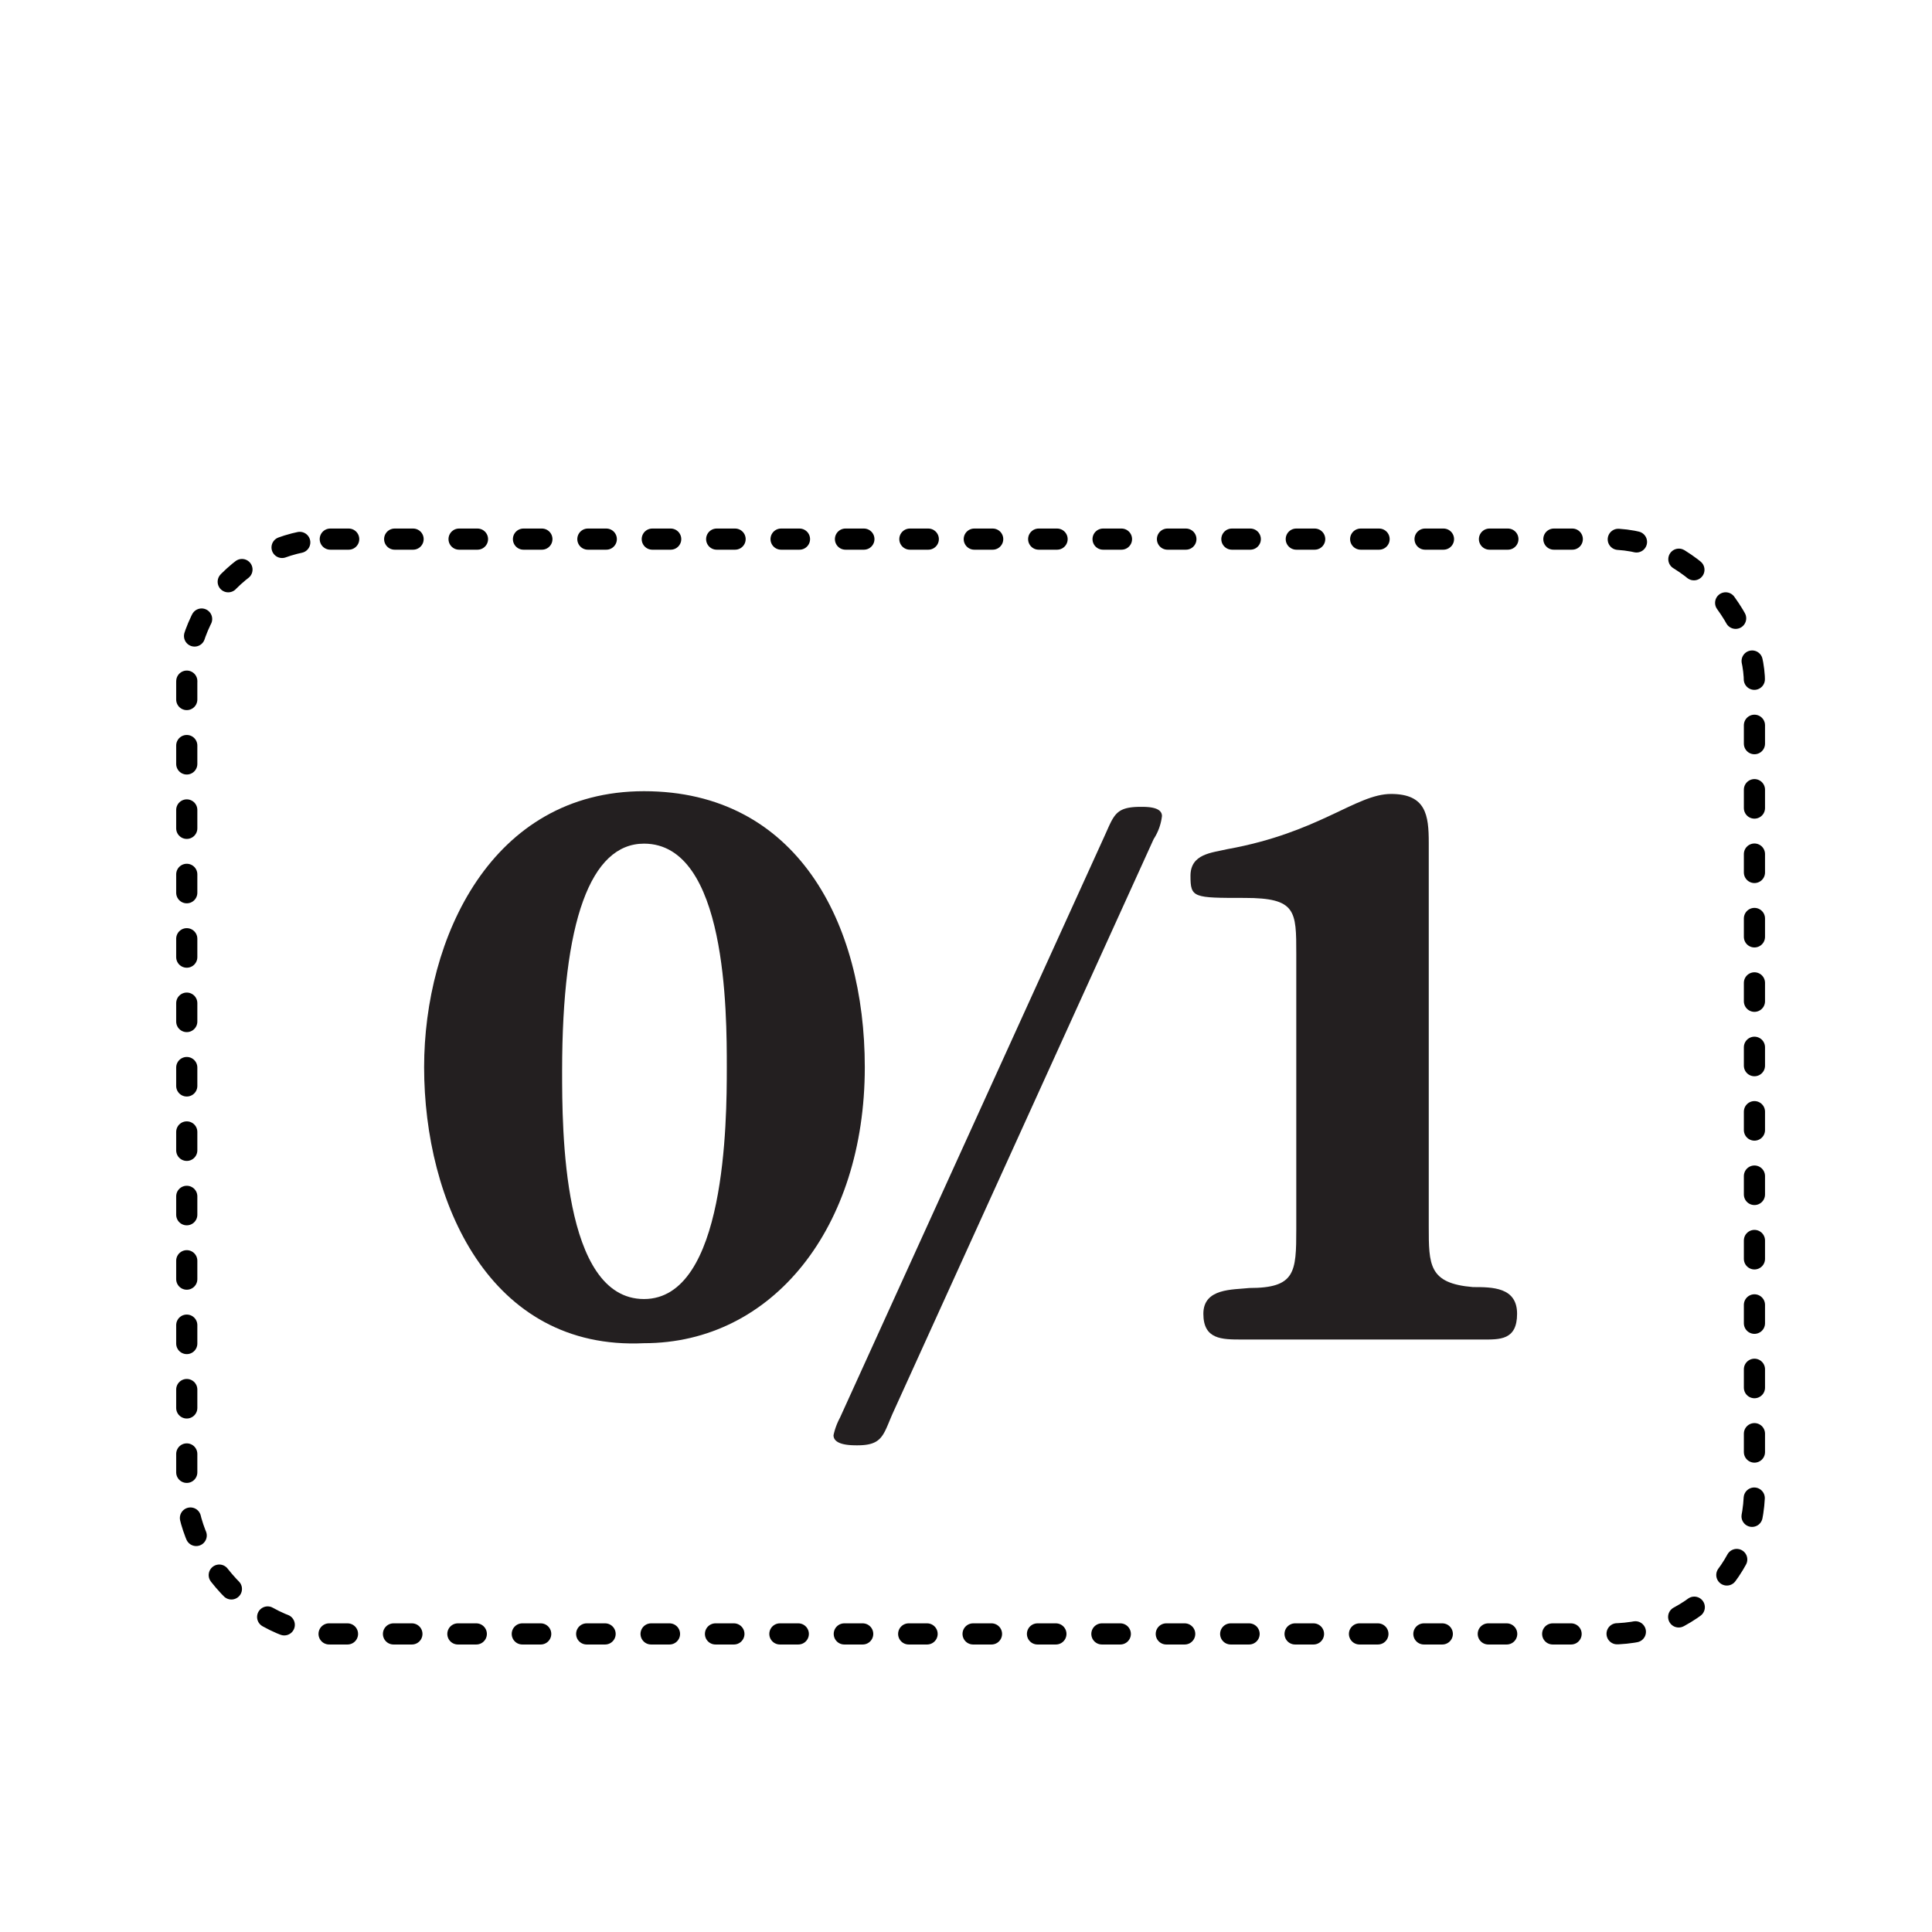
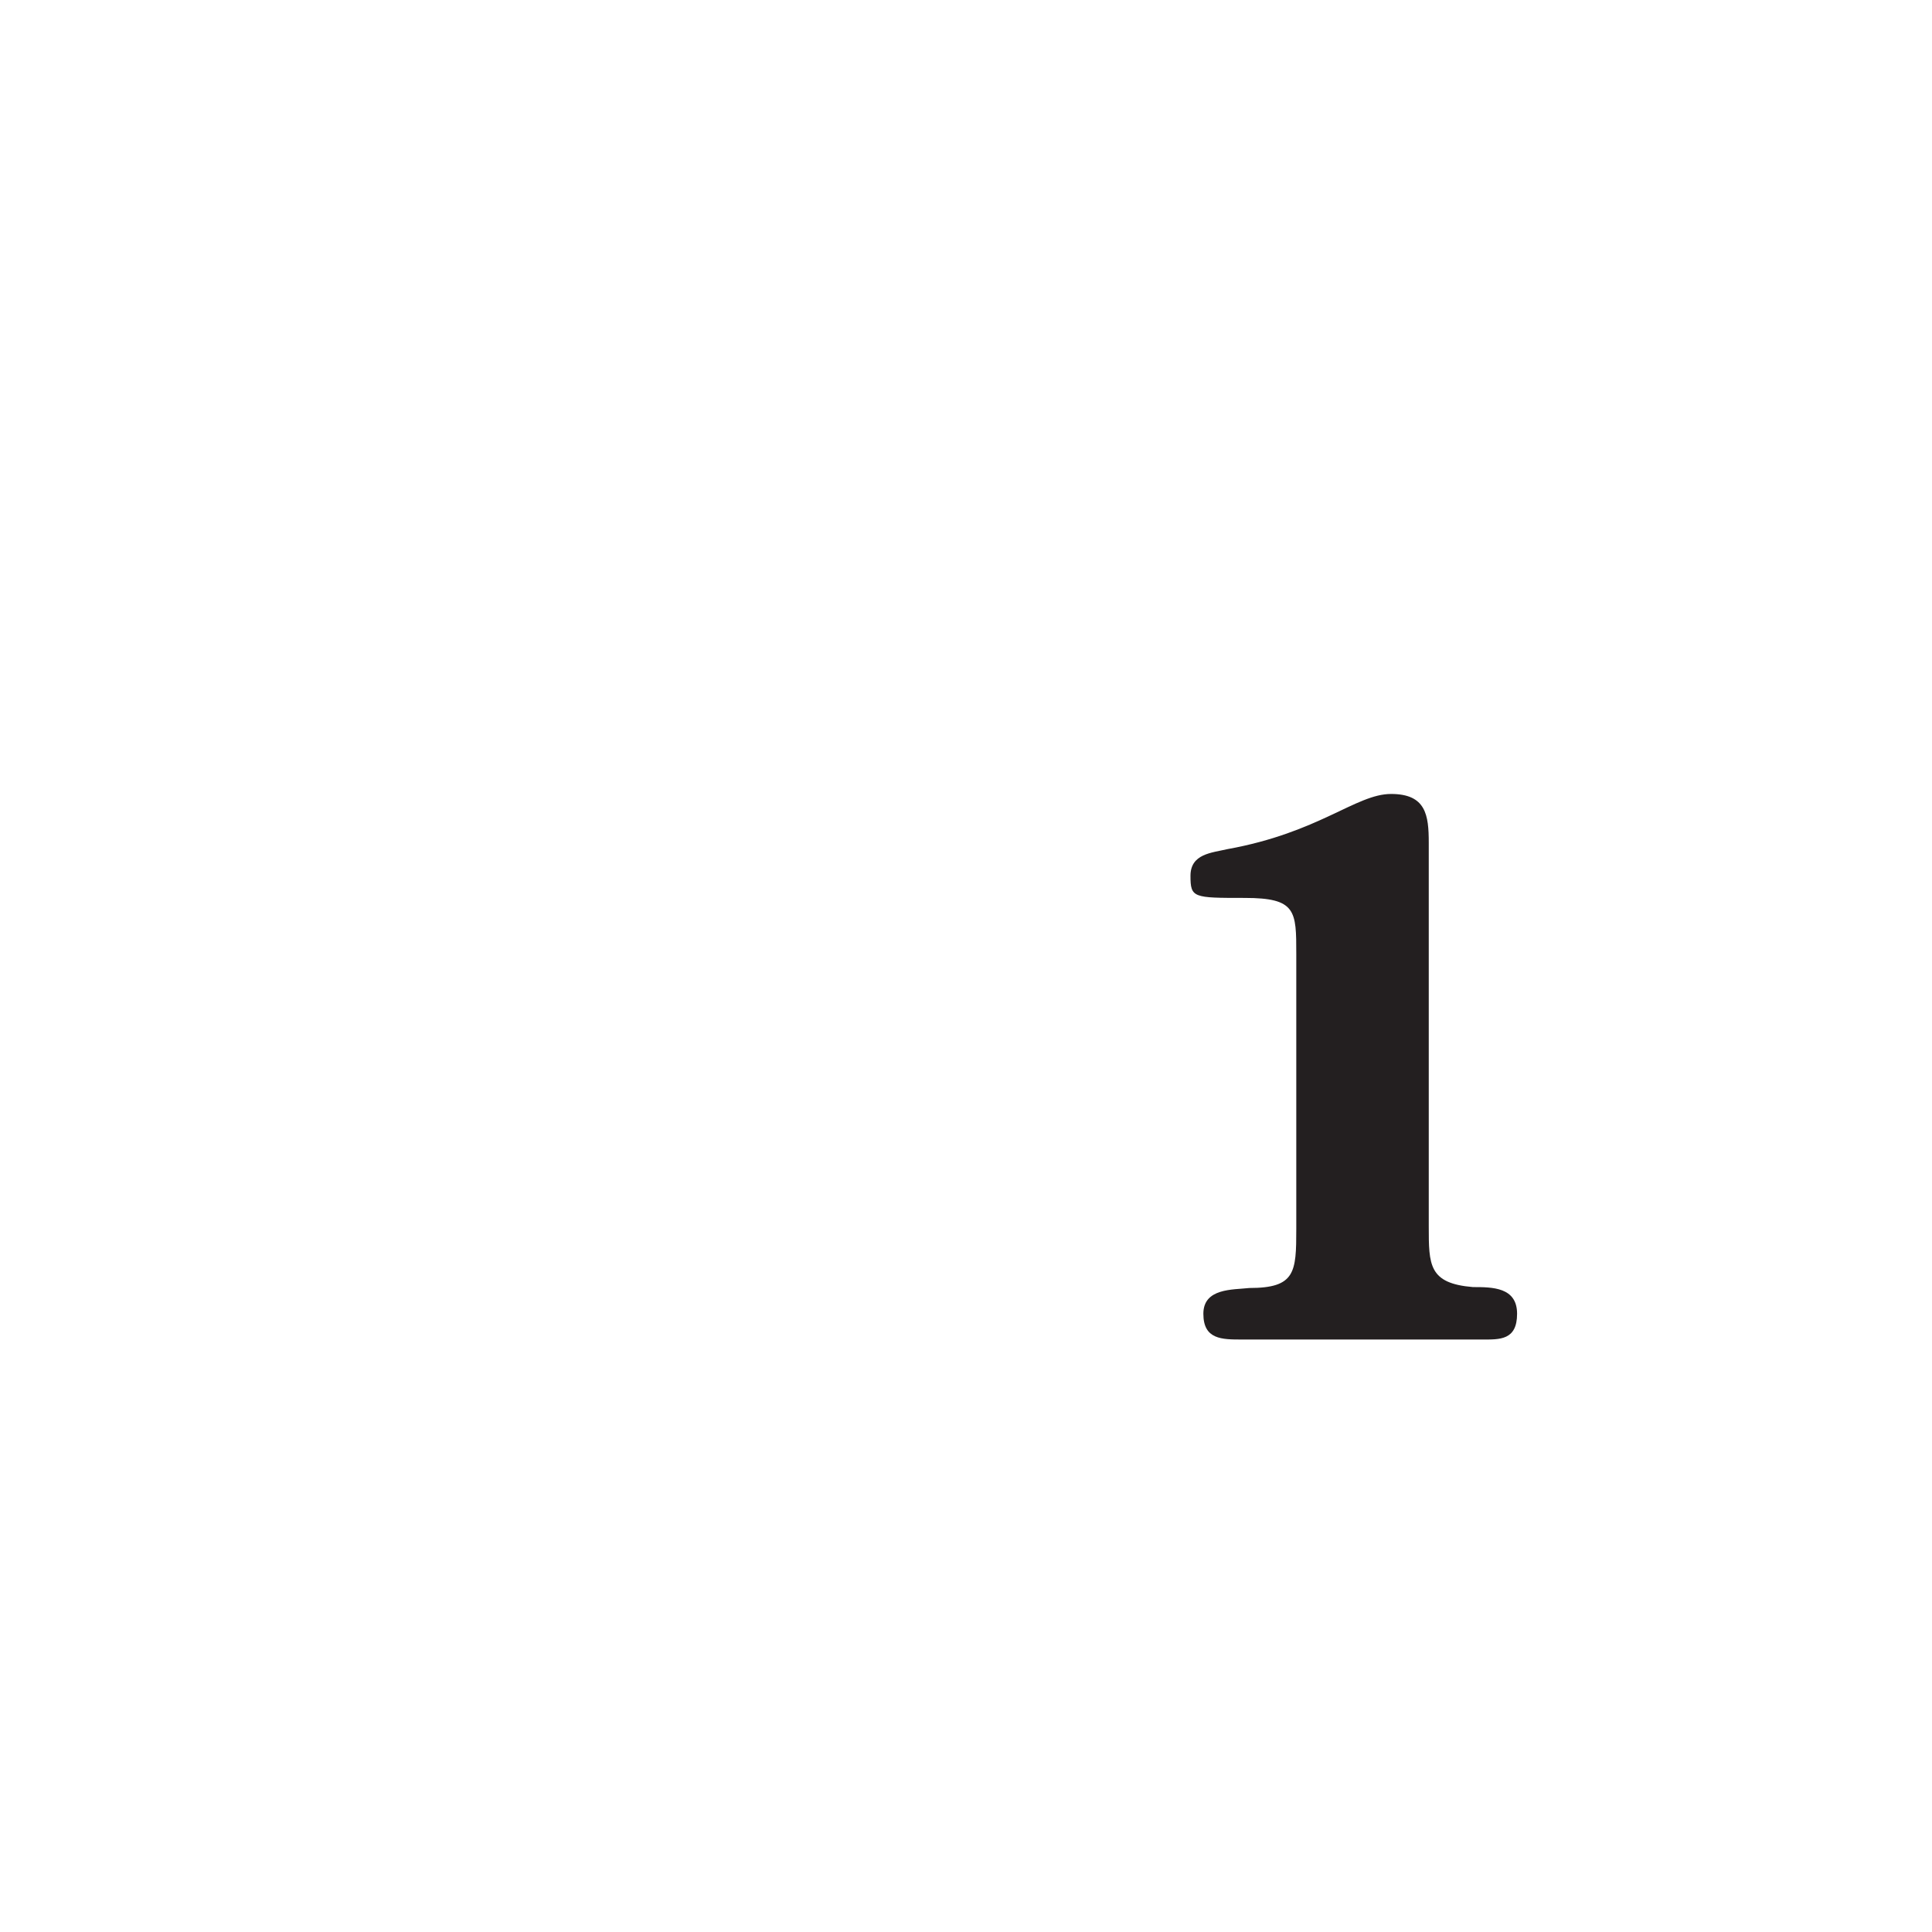
<svg xmlns="http://www.w3.org/2000/svg" viewBox="0 0 21 21">
  <defs>
    <style>.cls-1,.cls-2{fill:none;}.cls-2{stroke:#000;stroke-linecap:round;stroke-linejoin:round;stroke-width:0.23px;stroke-dasharray:0.2 0.5;}.cls-3{fill:#231f20;}</style>
  </defs>
  <g id="Layer_2" data-name="Layer 2">
    <g id="b608c3a1-274c-4995-b093-63748a6f1012">
      <rect class="cls-1" width="21" height="21" />
-       <rect class="cls-2" x="2.03" y="5.86" width="17.04" height="11.9" rx="1.56" />
-       <path class="cls-3" d="M4.61,11.6c0-1.4.73-3,2.39-3s2.4,1.43,2.4,3c0,1.74-1,3-2.4,3C5.32,14.68,4.61,13.06,4.61,11.6Zm3.29,0c0-.59,0-2.43-.9-2.43-.58,0-.89.84-.89,2.47,0,.63,0,2.48.89,2.48S7.9,12.18,7.9,11.61Z" />
-       <path class="cls-3" d="M9.7,15.37c-.1.23-.11.34-.38.34-.07,0-.26,0-.26-.11a.73.73,0,0,1,.07-.19L12,9.1c.11-.24.12-.33.4-.33.07,0,.23,0,.23.1a.58.58,0,0,1-.09.25Z" />
      <path class="cls-3" d="M14.09,10.37c0-.47,0-.61-.56-.61s-.59,0-.59-.24.23-.25.4-.29c1-.18,1.4-.6,1.78-.6s.41.23.41.53v4.17c0,.42,0,.62.48.66.21,0,.48,0,.48.29s-.19.28-.38.28H13.5c-.22,0-.42,0-.42-.28s.32-.26.5-.28c.5,0,.51-.17.51-.64Z" />
    </g>
  </g>
</svg>